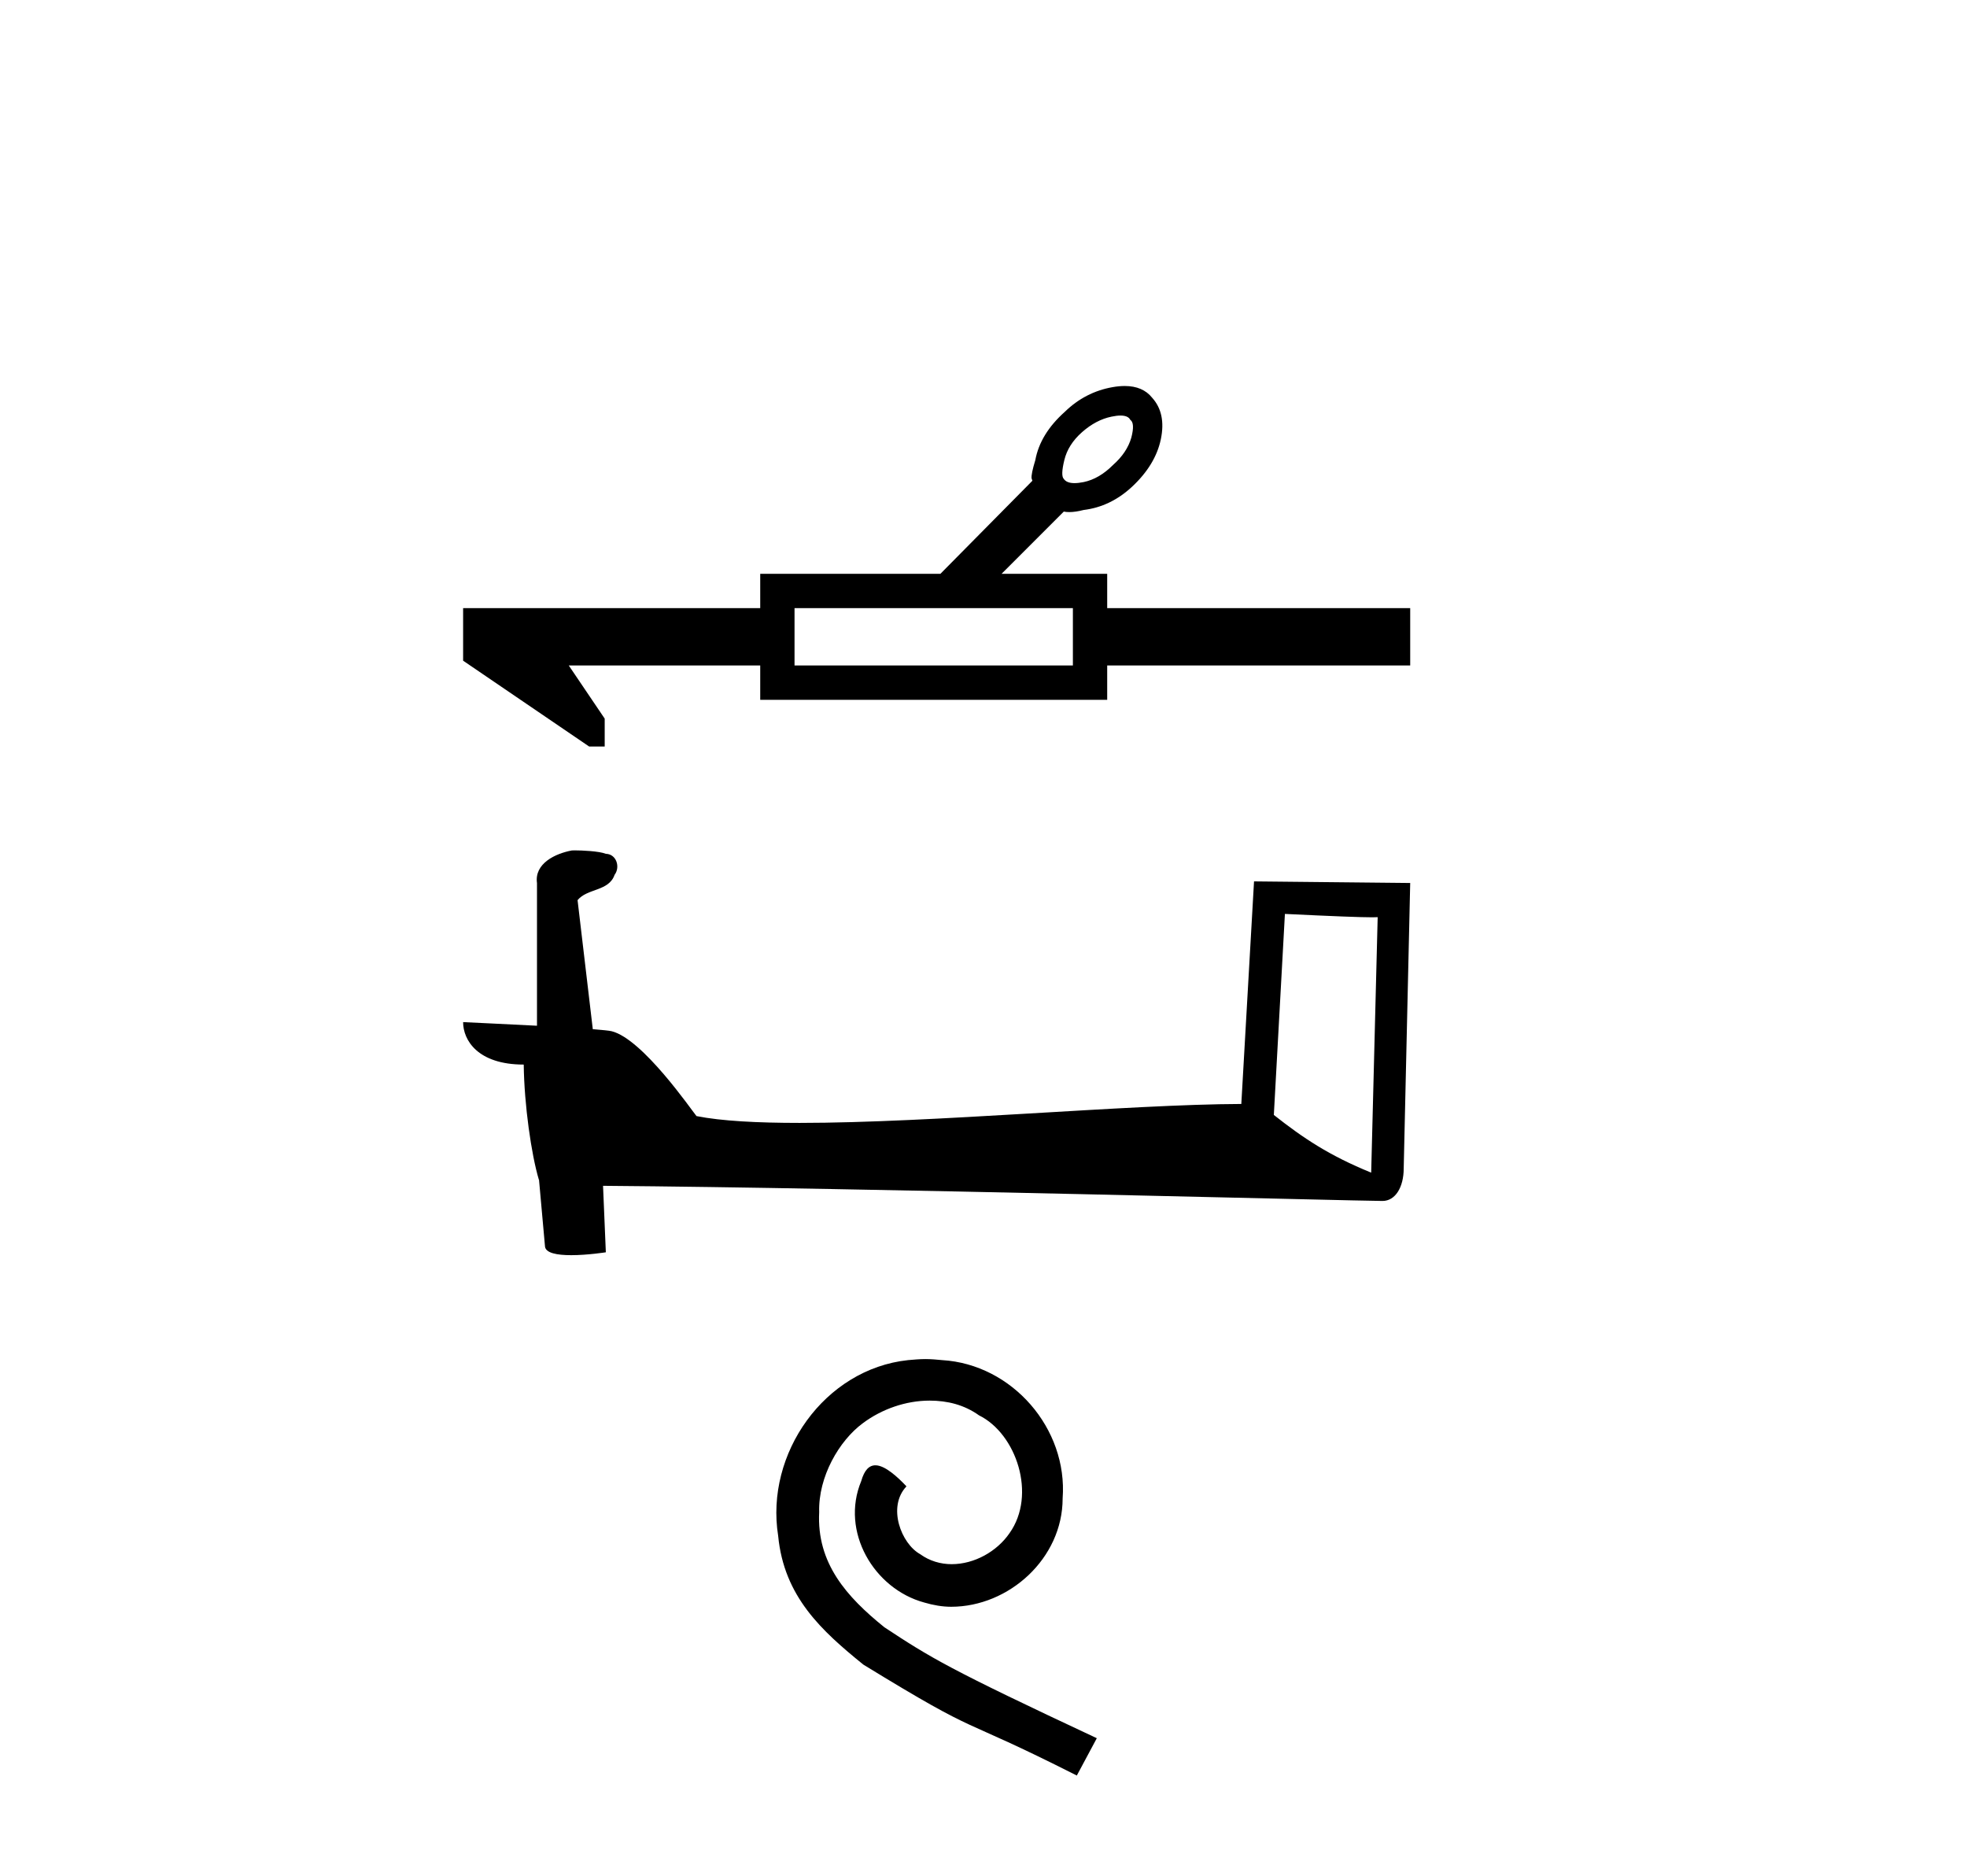
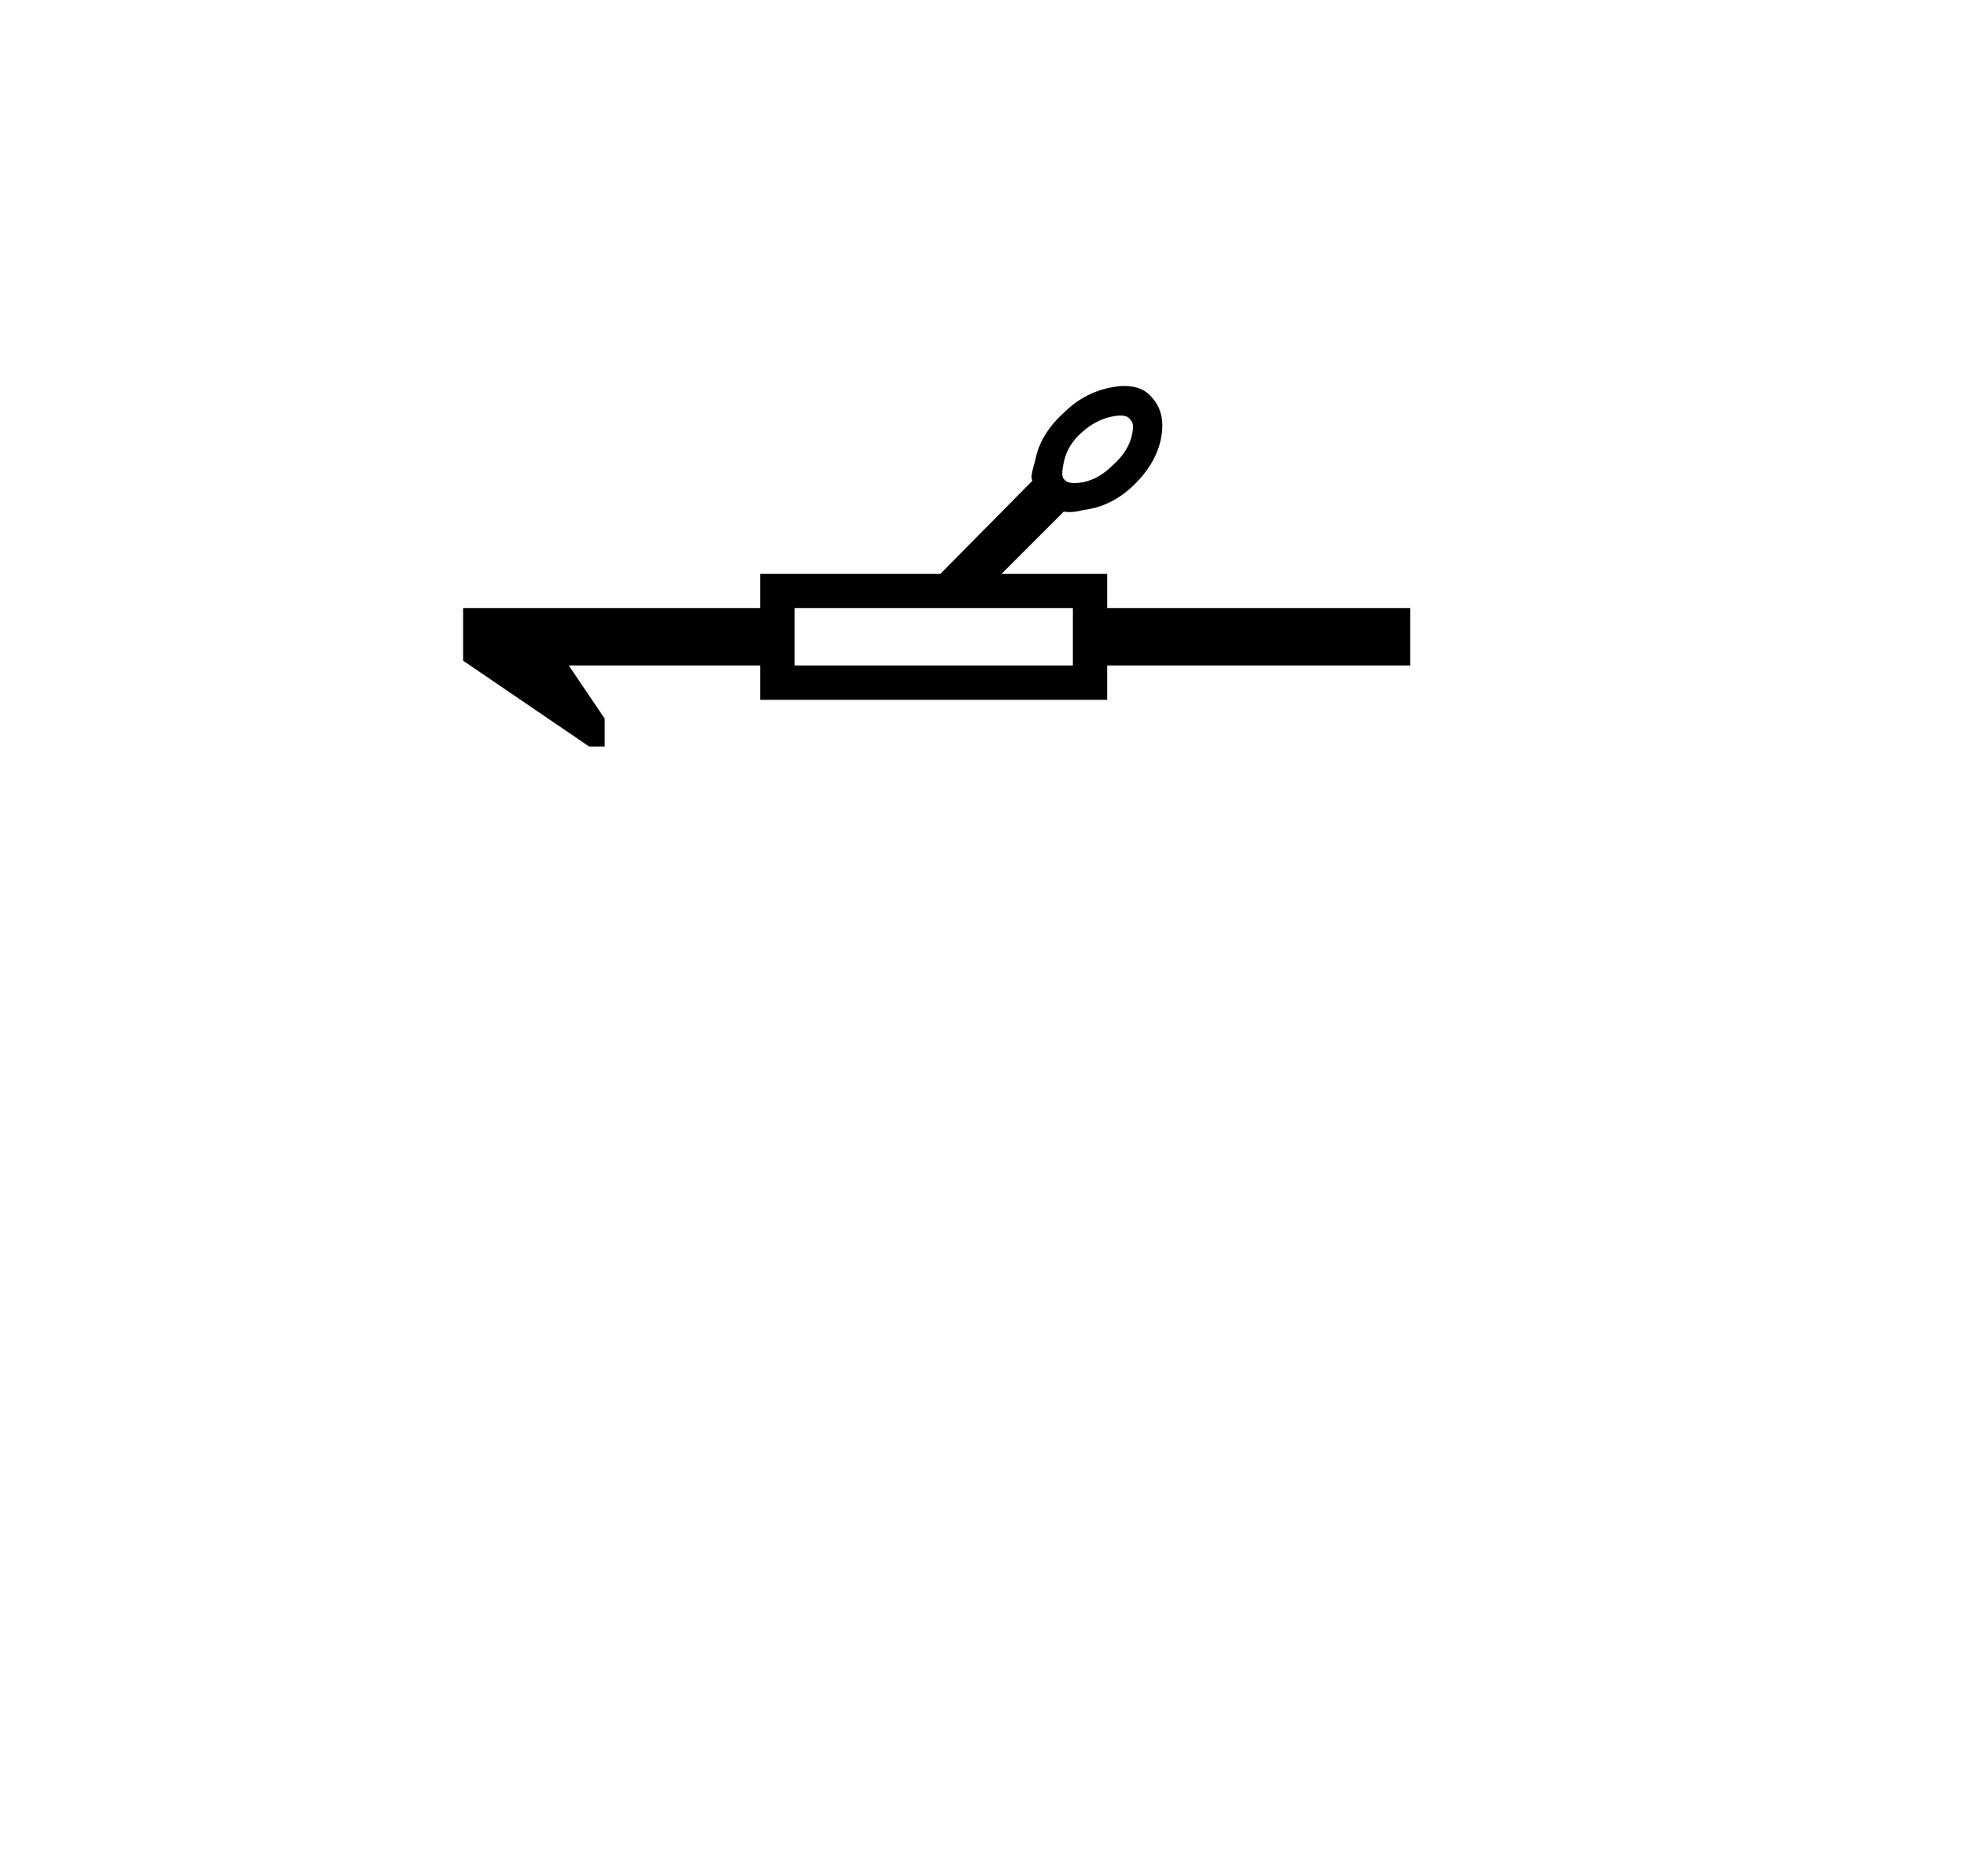
<svg xmlns="http://www.w3.org/2000/svg" width="43.0" height="41.0">
  <path d="M 24.495 9.083 Q 24.662 9.083 24.709 9.177 Q 24.814 9.247 24.732 9.564 Q 24.638 9.892 24.333 10.162 Q 24.029 10.467 23.689 10.537 Q 23.575 10.56 23.489 10.56 Q 23.317 10.56 23.255 10.467 Q 23.184 10.396 23.267 10.056 Q 23.349 9.716 23.653 9.447 Q 23.958 9.177 24.298 9.107 Q 24.412 9.083 24.495 9.083 ZM 23.454 13.292 L 23.454 14.546 L 17.369 14.546 L 17.369 13.292 ZM 24.587 8.437 Q 24.463 8.437 24.322 8.462 Q 23.724 8.567 23.278 9.001 Q 22.739 9.482 22.633 10.056 Q 22.54 10.361 22.551 10.455 Q 22.563 10.496 22.569 10.508 L 22.569 10.508 L 20.558 12.542 L 16.619 12.542 L 16.619 13.292 L 10.124 13.292 L 10.124 14.441 L 12.879 16.317 L 13.219 16.317 L 13.219 15.707 L 12.434 14.546 L 16.619 14.546 L 16.619 15.297 L 24.204 15.297 L 24.204 14.546 L 30.828 14.546 L 30.828 13.292 L 24.204 13.292 L 24.204 12.542 L 21.895 12.542 L 23.255 11.182 Q 23.31 11.193 23.376 11.193 Q 23.509 11.193 23.689 11.147 Q 24.275 11.076 24.744 10.642 Q 25.26 10.162 25.377 9.599 Q 25.494 9.036 25.189 8.696 Q 24.983 8.437 24.587 8.437 Z" style="fill:#000000;stroke:none" />
-   <path d="M 28.089 19.976 C 29.159 20.028 29.749 20.05 30.002 20.05 C 30.054 20.05 30.092 20.049 30.117 20.047 L 30.117 20.047 L 29.975 25.631 C 29.057 25.257 28.491 24.878 27.847 24.37 L 28.089 19.976 ZM 12.564 18.587 C 12.534 18.587 12.511 18.588 12.501 18.589 C 12.148 18.654 11.678 18.869 11.739 19.303 C 11.739 20.342 11.739 21.381 11.739 22.42 C 11.047 22.384 10.335 22.352 10.124 22.341 L 10.124 22.341 C 10.124 22.733 10.441 23.269 11.449 23.269 C 11.46 24.152 11.615 25.234 11.78 25.786 C 11.781 25.785 11.782 25.785 11.783 25.784 L 11.913 27.231 C 11.913 27.392 12.187 27.435 12.487 27.435 C 12.847 27.435 13.244 27.372 13.244 27.372 L 13.183 25.919 L 13.183 25.919 C 18.857 25.963 29.686 26.25 30.223 26.25 C 30.501 26.25 30.686 25.952 30.686 25.538 L 30.828 19.3 L 27.414 19.265 L 27.136 24.13 C 24.661 24.138 20.386 24.544 17.48 24.544 C 16.556 24.544 15.771 24.503 15.226 24.395 C 15.115 24.262 14.049 22.708 13.371 22.54 C 13.317 22.526 13.158 22.512 12.959 22.496 C 12.849 21.556 12.737 20.616 12.626 19.675 C 12.839 19.414 13.31 19.485 13.435 19.122 C 13.564 18.952 13.477 18.668 13.244 18.662 C 13.097 18.603 12.72 18.587 12.564 18.587 Z" style="fill:#000000;stroke:none" />
-   <path d="M 20.23 29.706 C 20.103 29.706 19.977 29.718 19.85 29.729 C 18.023 29.924 16.724 31.775 17.011 33.568 C 17.138 34.901 17.965 35.648 18.873 36.384 C 21.574 38.039 20.816 37.43 23.54 38.809 L 23.977 37.993 C 20.735 36.476 20.345 36.235 19.333 35.568 C 18.506 34.901 17.85 34.166 17.908 33.051 C 17.885 32.281 18.345 31.488 18.862 31.108 C 19.276 30.798 19.804 30.614 20.322 30.614 C 20.712 30.614 21.08 30.706 21.402 30.936 C 22.218 31.338 22.666 32.672 22.069 33.511 C 21.793 33.913 21.299 34.189 20.804 34.189 C 20.563 34.189 20.322 34.12 20.115 33.97 C 19.701 33.74 19.391 32.936 19.816 32.488 C 19.621 32.281 19.345 32.028 19.138 32.028 C 19 32.028 18.896 32.131 18.827 32.373 C 18.368 33.476 19.103 34.729 20.207 35.028 C 20.402 35.085 20.598 35.12 20.793 35.12 C 22.057 35.12 23.23 34.062 23.23 32.752 C 23.345 31.223 22.126 29.821 20.598 29.729 C 20.483 29.718 20.356 29.706 20.23 29.706 Z" style="fill:#000000;stroke:none" />
</svg>